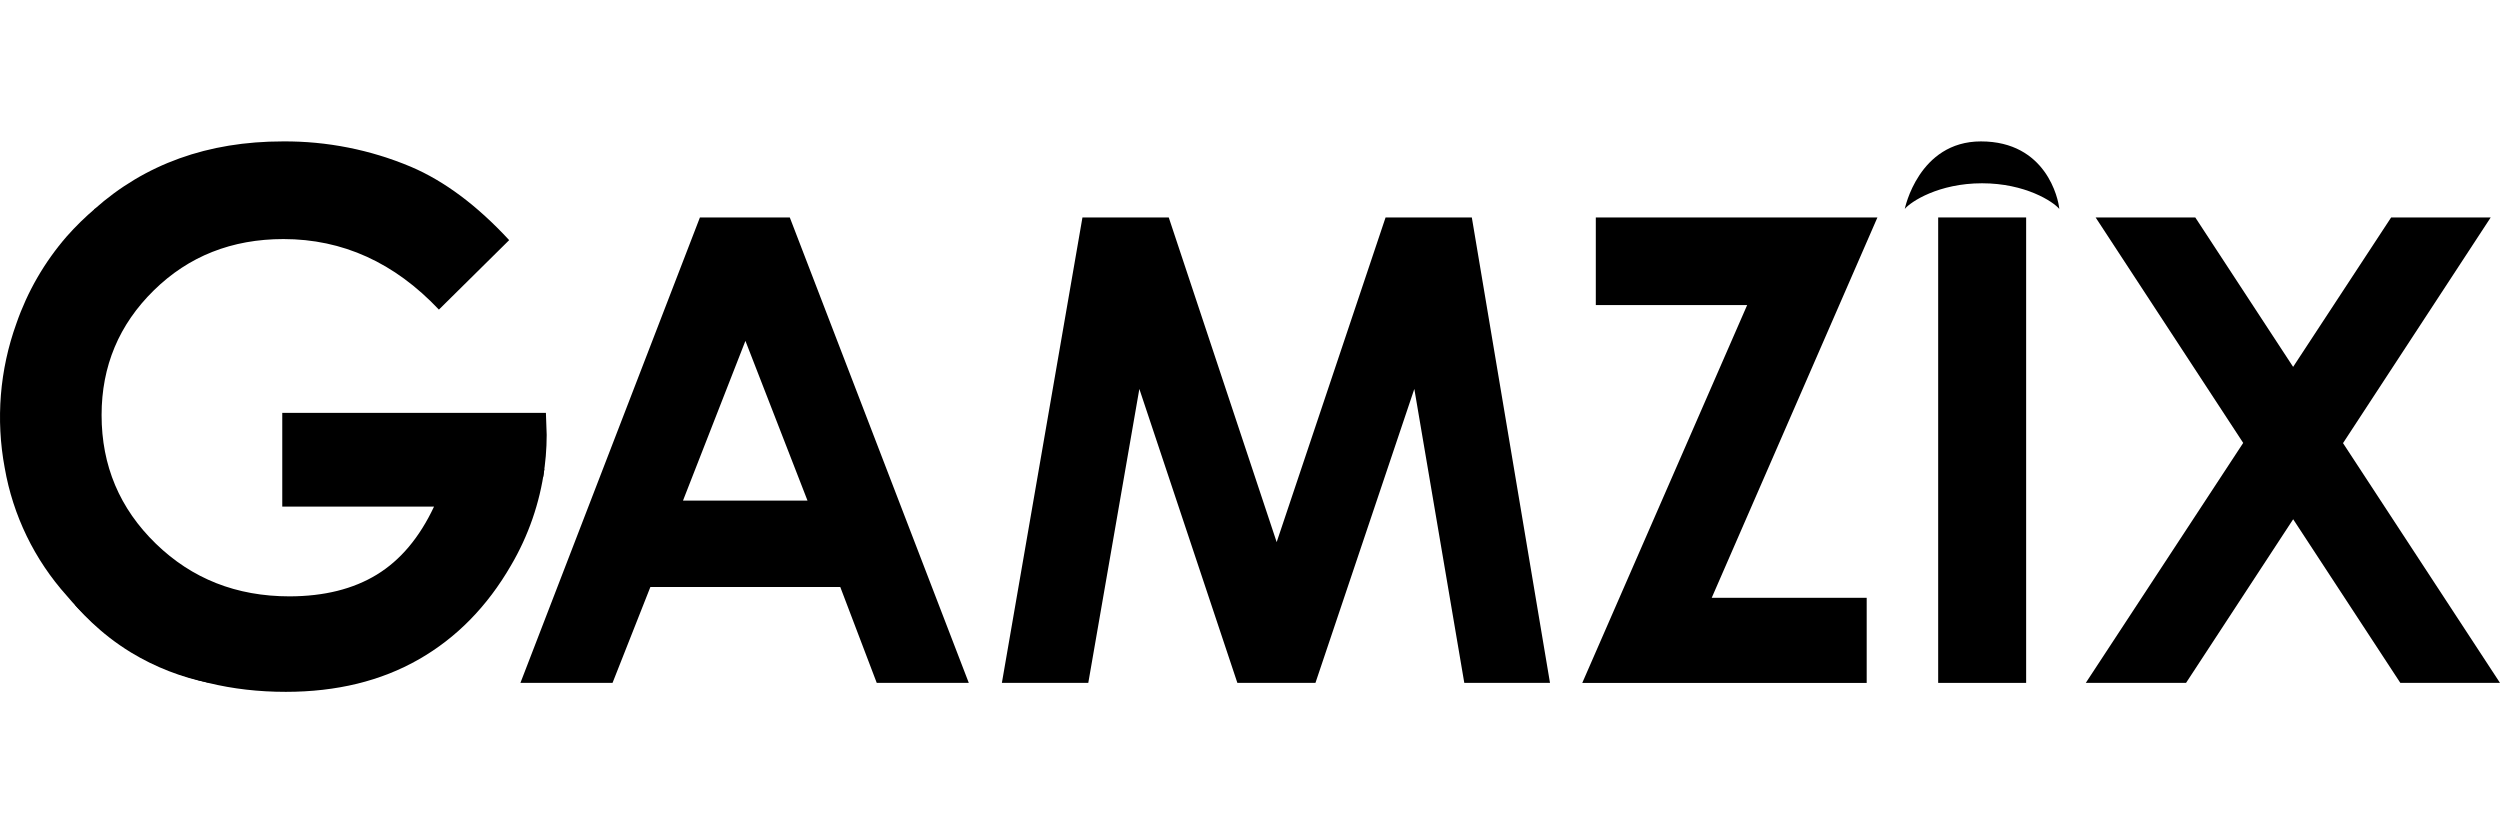
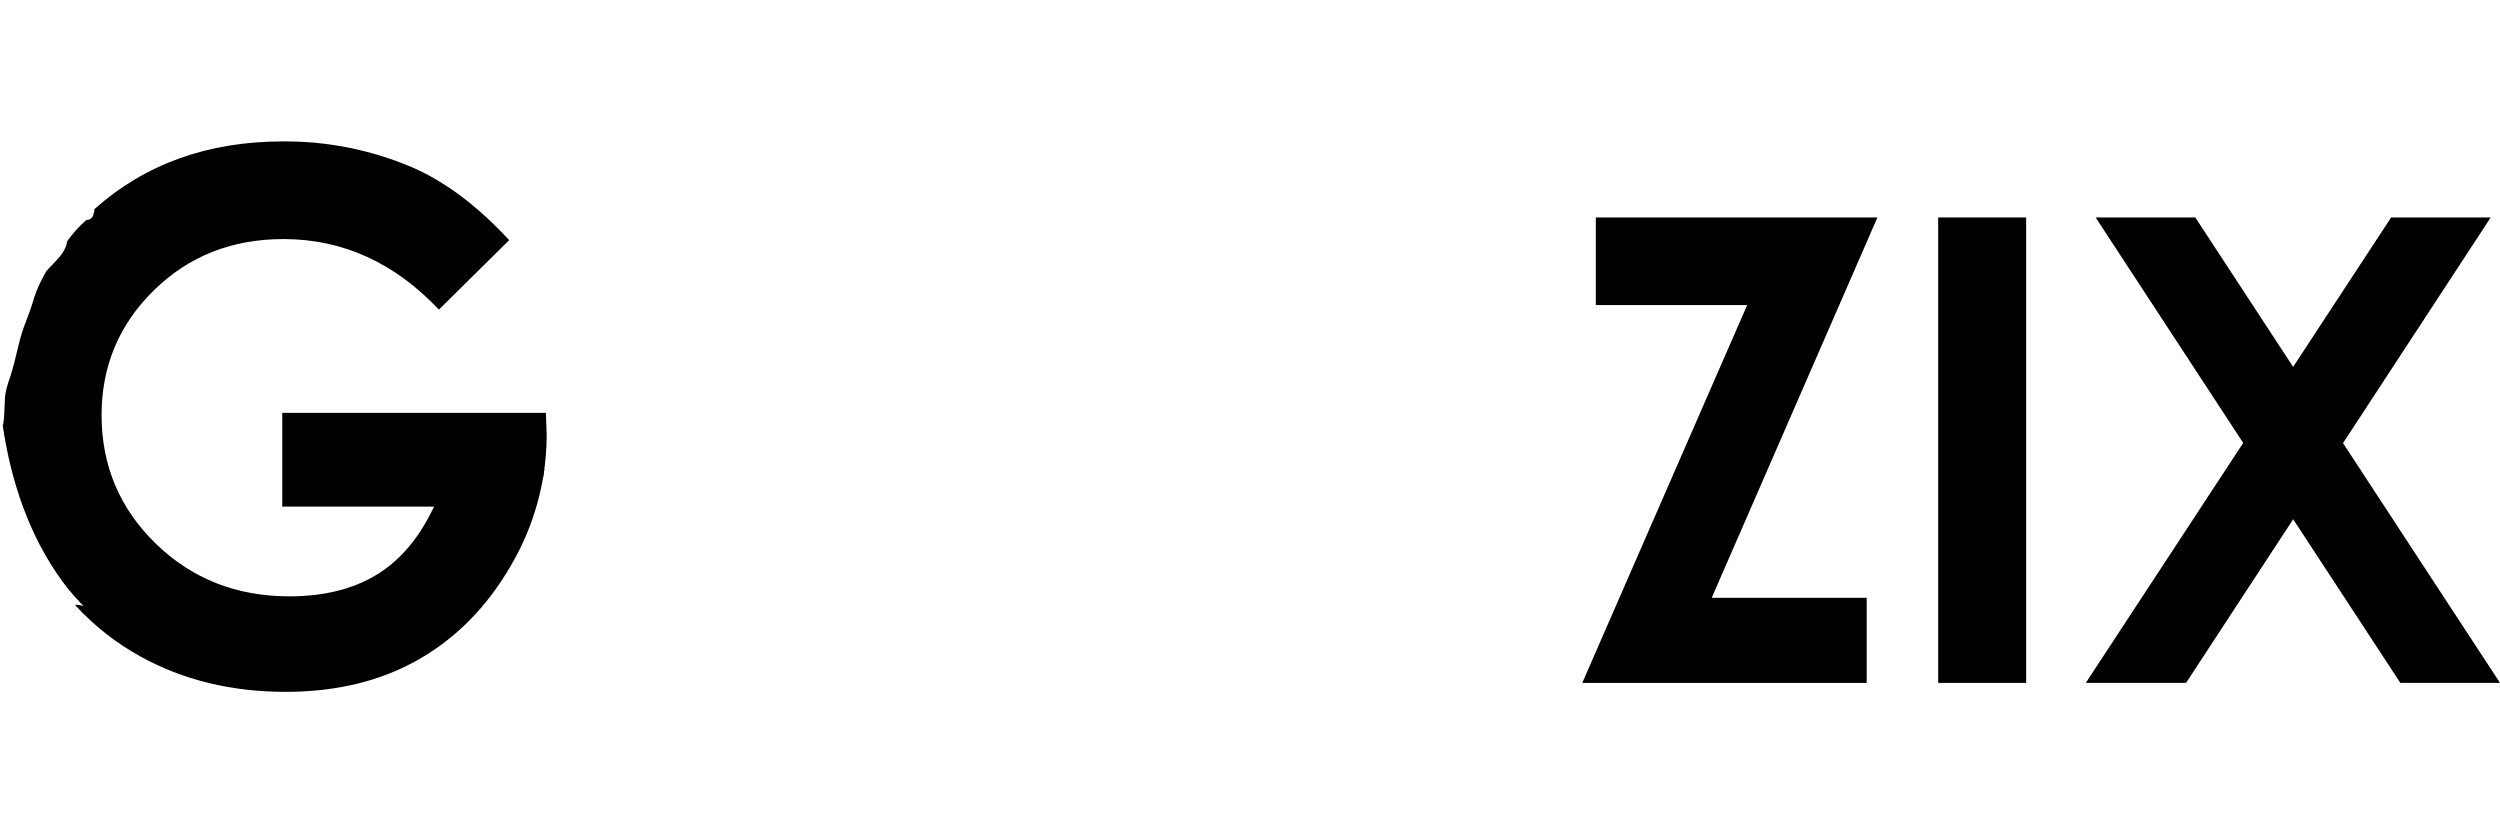
<svg xmlns="http://www.w3.org/2000/svg" width="96" height="32" viewBox="0 0 96 32" fill="none">
  <path d="M10.839 15.854H20.963L20.993 16.703C20.992 17.242 20.947 17.78 20.858 18.312C20.815 18.322 20.777 18.344 20.747 18.375C20.717 18.406 20.697 18.445 20.688 18.488C20.202 20.409 19.322 22.197 18.009 23.693C16.717 25.162 14.88 25.952 12.976 26.263C11.013 26.584 8.889 26.46 7.037 25.703C5.258 24.977 3.546 23.9 2.399 22.329C1.113 20.572 0.421 18.474 0.104 16.337C0.113 16.319 0.119 16.3 0.123 16.281C0.162 16.056 0.169 15.835 0.176 15.611C0.179 15.506 0.183 15.4 0.19 15.293C0.206 15.025 0.292 14.768 0.376 14.512C0.397 14.448 0.419 14.384 0.439 14.32C0.519 14.064 0.581 13.804 0.642 13.544C0.725 13.197 0.807 12.85 0.933 12.512C0.962 12.435 0.991 12.359 1.02 12.283C1.1 12.077 1.178 11.871 1.243 11.659C1.327 11.343 1.446 11.038 1.598 10.749C1.658 10.643 1.715 10.534 1.771 10.424C1.845 10.335 1.93 10.247 2.016 10.159C2.272 9.894 2.538 9.619 2.575 9.271C2.787 8.967 3.036 8.691 3.317 8.448C3.323 8.448 3.329 8.448 3.335 8.448C3.4 8.446 3.461 8.421 3.508 8.377C3.555 8.333 3.584 8.273 3.59 8.209C3.619 8.157 3.63 8.096 3.62 8.036C5.568 6.299 7.983 5.43 10.864 5.43C12.55 5.418 14.221 5.749 15.776 6.403C17.062 6.95 18.321 7.89 19.552 9.221L16.854 11.889C15.148 10.083 13.158 9.18 10.884 9.18C8.903 9.181 7.244 9.837 5.907 11.15C4.569 12.463 3.901 14.059 3.901 15.938C3.9 17.88 4.594 19.526 5.982 20.875C7.37 22.225 9.082 22.9 11.118 22.9C12.444 22.898 13.562 22.62 14.469 22.066C15.377 21.512 16.11 20.64 16.667 19.453H10.839V15.854Z" fill="url(#paint0_linear_20702_224)" style="" />
-   <path fill-rule="evenodd" clip-rule="evenodd" d="M30.328 8.35H26.877L19.984 26.223H23.521L24.974 22.542H32.267L33.667 26.223H37.202L30.328 8.35ZM26.227 19.223L28.624 13.089L31.008 19.223H26.227Z" fill="url(#paint1_linear_20702_224)" style="" />
-   <path d="M41.566 8.35H44.88L49.024 20.817L53.206 8.35H56.518L59.52 26.223H56.229L54.31 14.935L50.513 26.223H47.515L43.751 14.935L41.79 26.223H38.472L41.566 8.35Z" fill="url(#paint2_linear_20702_224)" style="" />
  <path d="M72.093 8.35H61.279V11.715H67.091L60.759 26.224H71.681V22.956H65.73L72.093 8.35Z" fill="url(#paint3_linear_20702_224)" style="" />
  <path d="M74.426 8.35H77.804V26.223H74.426V8.35Z" fill="url(#paint4_linear_20702_224)" style="" />
  <path d="M84.299 8.35H80.472L86.139 17.008L80.094 26.223H83.944L88.058 19.939L92.173 26.223H96L89.972 17.016L95.643 8.35H91.82L88.056 14.088L84.299 8.35Z" fill="url(#paint5_linear_20702_224)" style="" />
  <path d="M20.905 18.006C20.727 19.314 20.291 20.573 19.623 21.71C18.711 23.289 17.53 24.493 16.079 25.322C14.628 26.151 12.927 26.566 10.976 26.567C8.887 26.567 7.025 26.113 5.388 25.206C4.459 24.694 3.62 24.035 2.902 23.255C2.752 23.09 4.293 23.619 6.693 23.811C8.611 23.964 11.152 23.869 13.257 23.278C15.398 22.68 17.403 21.448 18.76 20.286C20.194 19.053 20.919 17.9 20.905 18.006Z" fill="url(#paint6_linear_20702_224)" style="" />
-   <path d="M8.035 26.223C6.976 26.013 5.962 25.619 5.039 25.06C3.811 24.312 3.066 23.46 2.56 22.872C1.322 21.491 0.497 19.79 0.18 17.962C-0.166 16.109 -0.011 14.198 0.628 12.426C1.053 11.197 1.709 10.062 2.561 9.08C2.903 8.693 3.273 8.331 3.668 7.997C3.668 7.997 3.258 9.823 2.939 12.134C2.49 15.409 3.259 18.363 3.259 18.363C3.63 19.867 4.224 21.307 5.021 22.636C5.834 23.981 6.851 25.191 8.035 26.223Z" fill="url(#paint7_linear_20702_224)" style="" />
-   <path d="M79.077 8.023C79.044 7.634 78.572 5.43 76.068 5.43C73.669 5.43 73.143 8.023 73.143 8.023C73.375 7.742 74.449 7.038 76.11 7.038C77.772 7.038 78.844 7.742 79.077 8.023Z" fill="#F3A50B" style="fill:#F3A50B;fill:color(display-p3 0.953 0.647 0.043);fill-opacity:1;" />
  <defs>
    <linearGradient id="paint0_linear_20702_224" x1="27.771" y1="8.854" x2="31.569" y2="33.767" gradientUnits="userSpaceOnUse">
      <stop offset="0.6" style="stop-color:black;stop-opacity:1;" />
      <stop offset="1" stop-color="#352711" style="stop-color:#352711;stop-color:color(display-p3 0.208 0.153 0.067);stop-opacity:1;" />
    </linearGradient>
    <linearGradient id="paint1_linear_20702_224" x1="27.771" y1="8.854" x2="31.569" y2="33.767" gradientUnits="userSpaceOnUse">
      <stop offset="0.6" style="stop-color:black;stop-opacity:1;" />
      <stop offset="1" stop-color="#352711" style="stop-color:#352711;stop-color:color(display-p3 0.208 0.153 0.067);stop-opacity:1;" />
    </linearGradient>
    <linearGradient id="paint2_linear_20702_224" x1="27.771" y1="8.854" x2="31.569" y2="33.767" gradientUnits="userSpaceOnUse">
      <stop offset="0.6" style="stop-color:black;stop-opacity:1;" />
      <stop offset="1" stop-color="#352711" style="stop-color:#352711;stop-color:color(display-p3 0.208 0.153 0.067);stop-opacity:1;" />
    </linearGradient>
    <linearGradient id="paint3_linear_20702_224" x1="27.771" y1="8.854" x2="31.569" y2="33.767" gradientUnits="userSpaceOnUse">
      <stop offset="0.6" style="stop-color:black;stop-opacity:1;" />
      <stop offset="1" stop-color="#352711" style="stop-color:#352711;stop-color:color(display-p3 0.208 0.153 0.067);stop-opacity:1;" />
    </linearGradient>
    <linearGradient id="paint4_linear_20702_224" x1="27.771" y1="8.854" x2="31.569" y2="33.767" gradientUnits="userSpaceOnUse">
      <stop offset="0.6" style="stop-color:black;stop-opacity:1;" />
      <stop offset="1" stop-color="#352711" style="stop-color:#352711;stop-color:color(display-p3 0.208 0.153 0.067);stop-opacity:1;" />
    </linearGradient>
    <linearGradient id="paint5_linear_20702_224" x1="27.771" y1="8.854" x2="31.569" y2="33.767" gradientUnits="userSpaceOnUse">
      <stop offset="0.6" style="stop-color:black;stop-opacity:1;" />
      <stop offset="1" stop-color="#352711" style="stop-color:#352711;stop-color:color(display-p3 0.208 0.153 0.067);stop-opacity:1;" />
    </linearGradient>
    <linearGradient id="paint6_linear_20702_224" x1="3.834" y1="25.211" x2="21.495" y2="21.171" gradientUnits="userSpaceOnUse">
      <stop offset="0.01" stop-color="#352B19" style="stop-color:#352B19;stop-color:color(display-p3 0.208 0.169 0.098);stop-opacity:1;" />
      <stop offset="1" stop-color="#DEA329" style="stop-color:#DEA329;stop-color:color(display-p3 0.871 0.639 0.161);stop-opacity:1;" />
    </linearGradient>
    <linearGradient id="paint7_linear_20702_224" x1="1.674" y1="9.902" x2="4.626" y2="24.69" gradientUnits="userSpaceOnUse">
      <stop stop-color="#352711" style="stop-color:#352711;stop-color:color(display-p3 0.208 0.153 0.067);stop-opacity:1;" />
      <stop offset="1" stop-color="#F2A50A" style="stop-color:#F2A50A;stop-color:color(display-p3 0.949 0.647 0.039);stop-opacity:1;" />
    </linearGradient>
  </defs>
</svg>